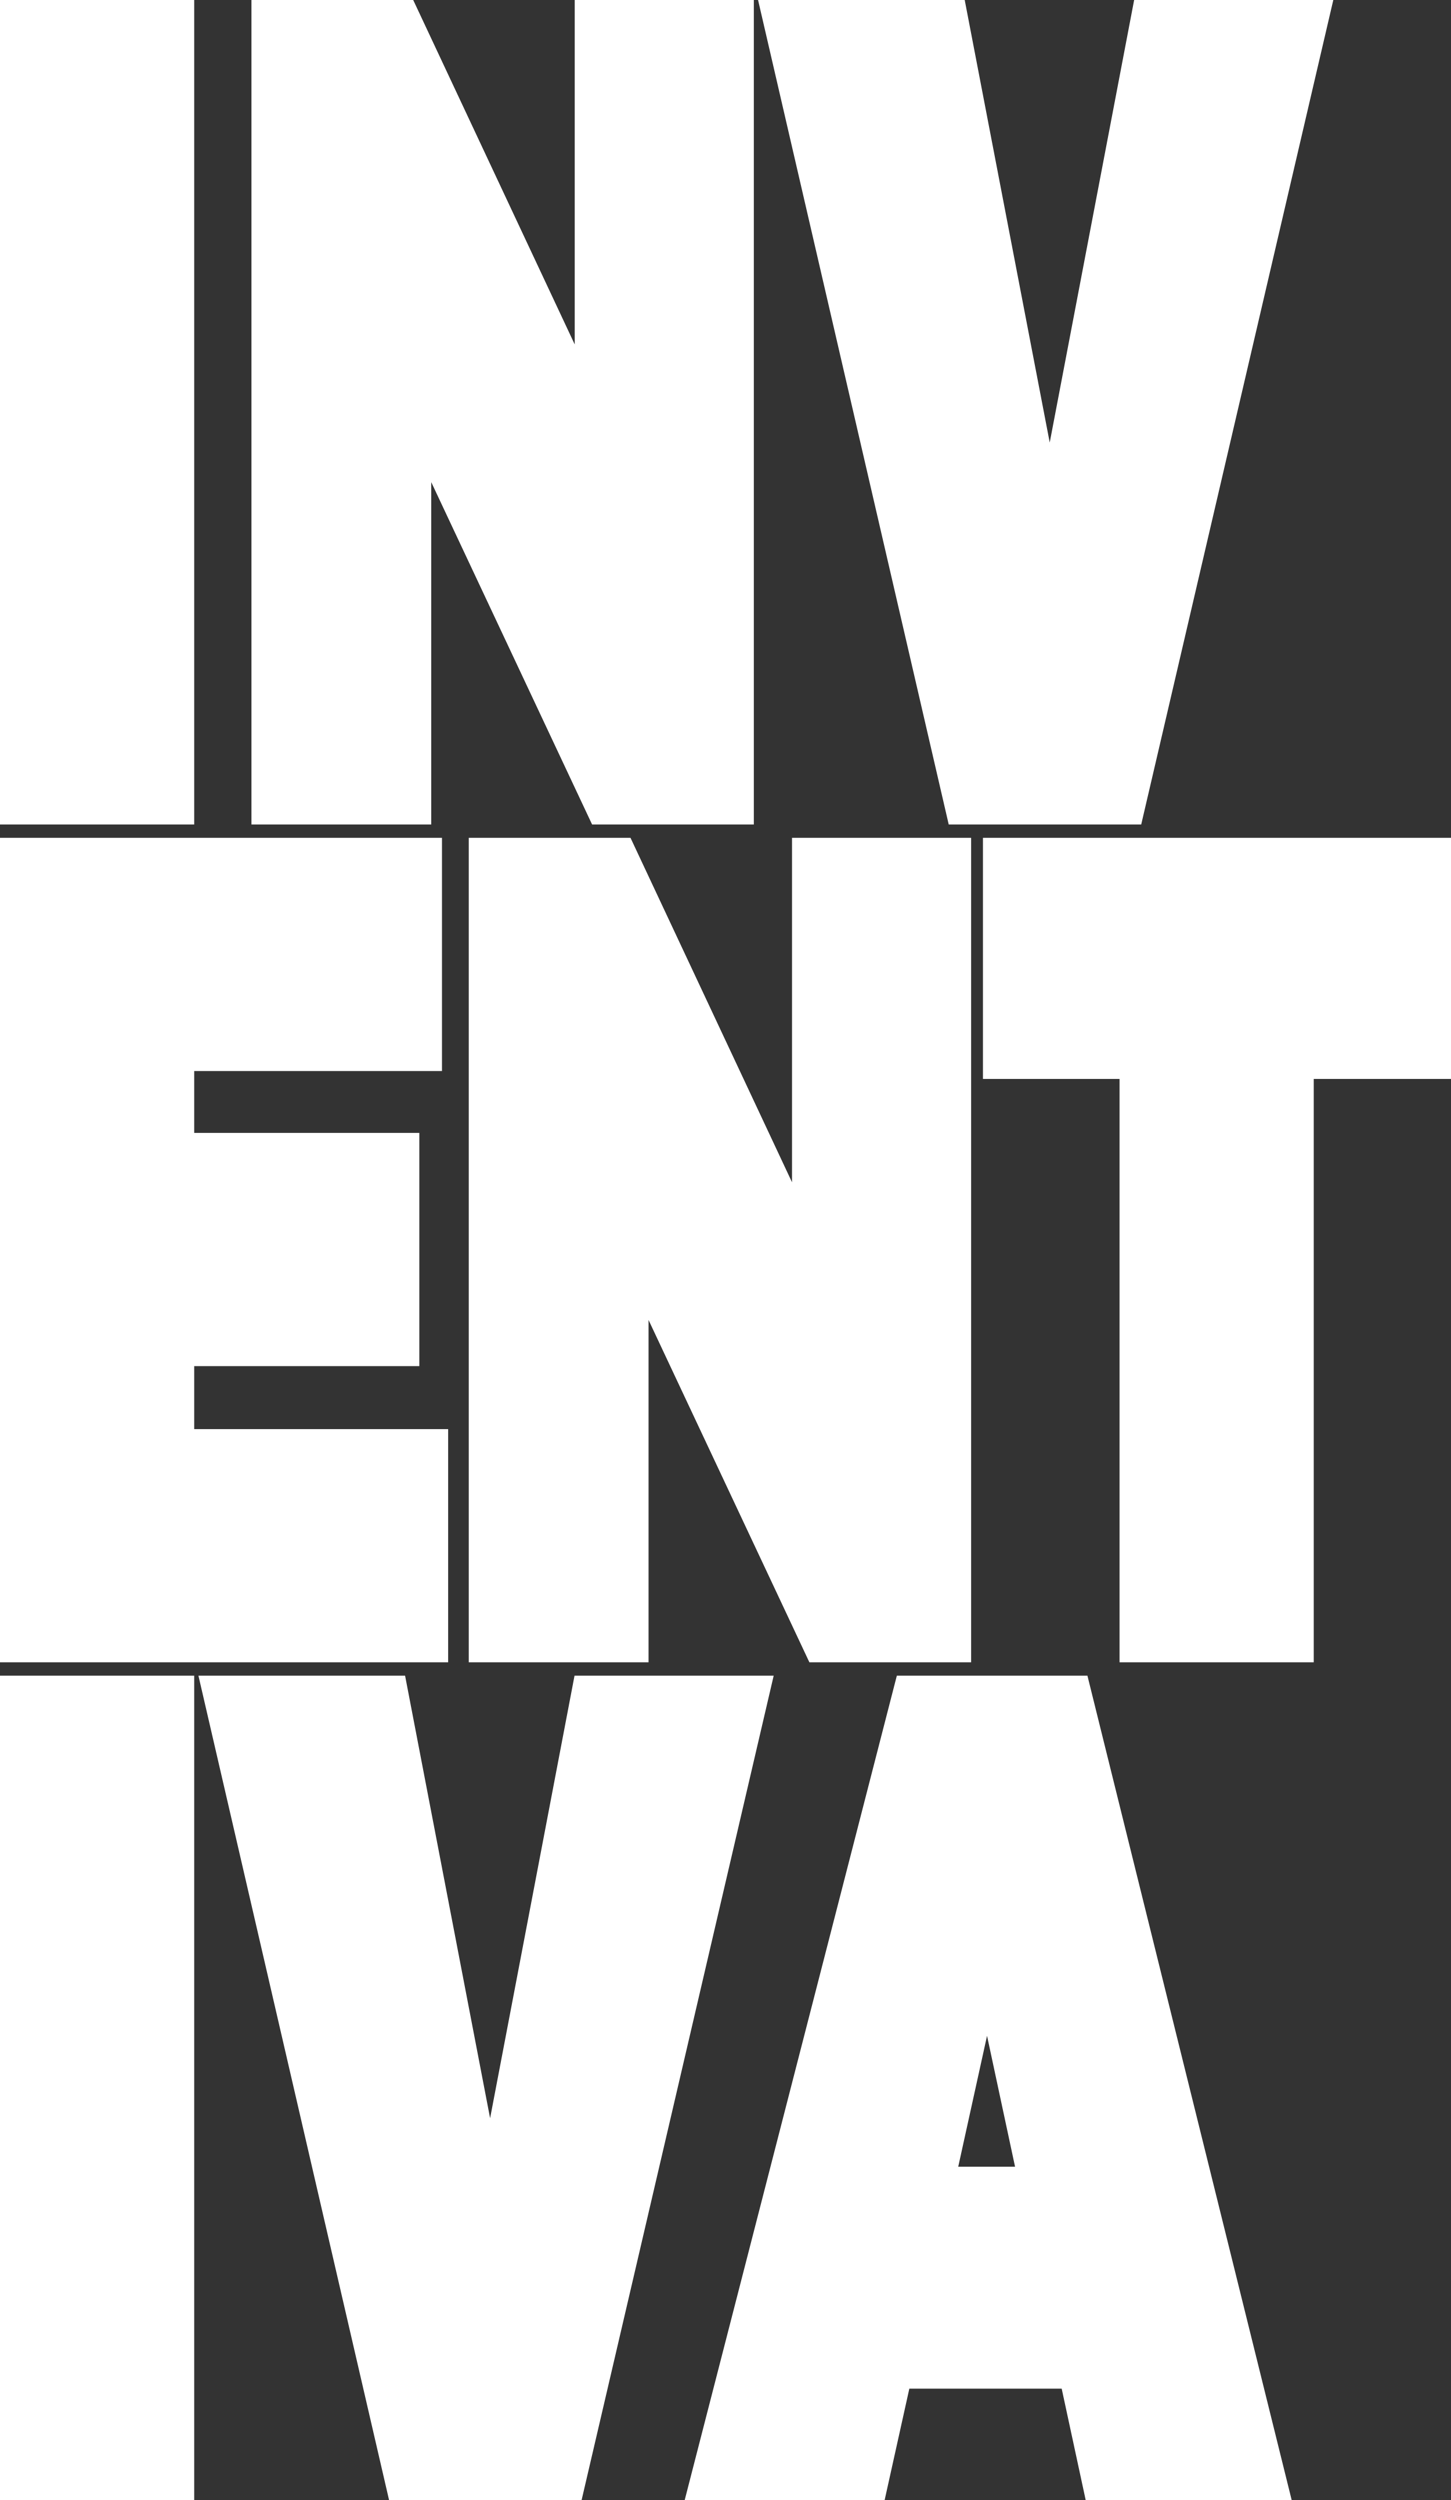
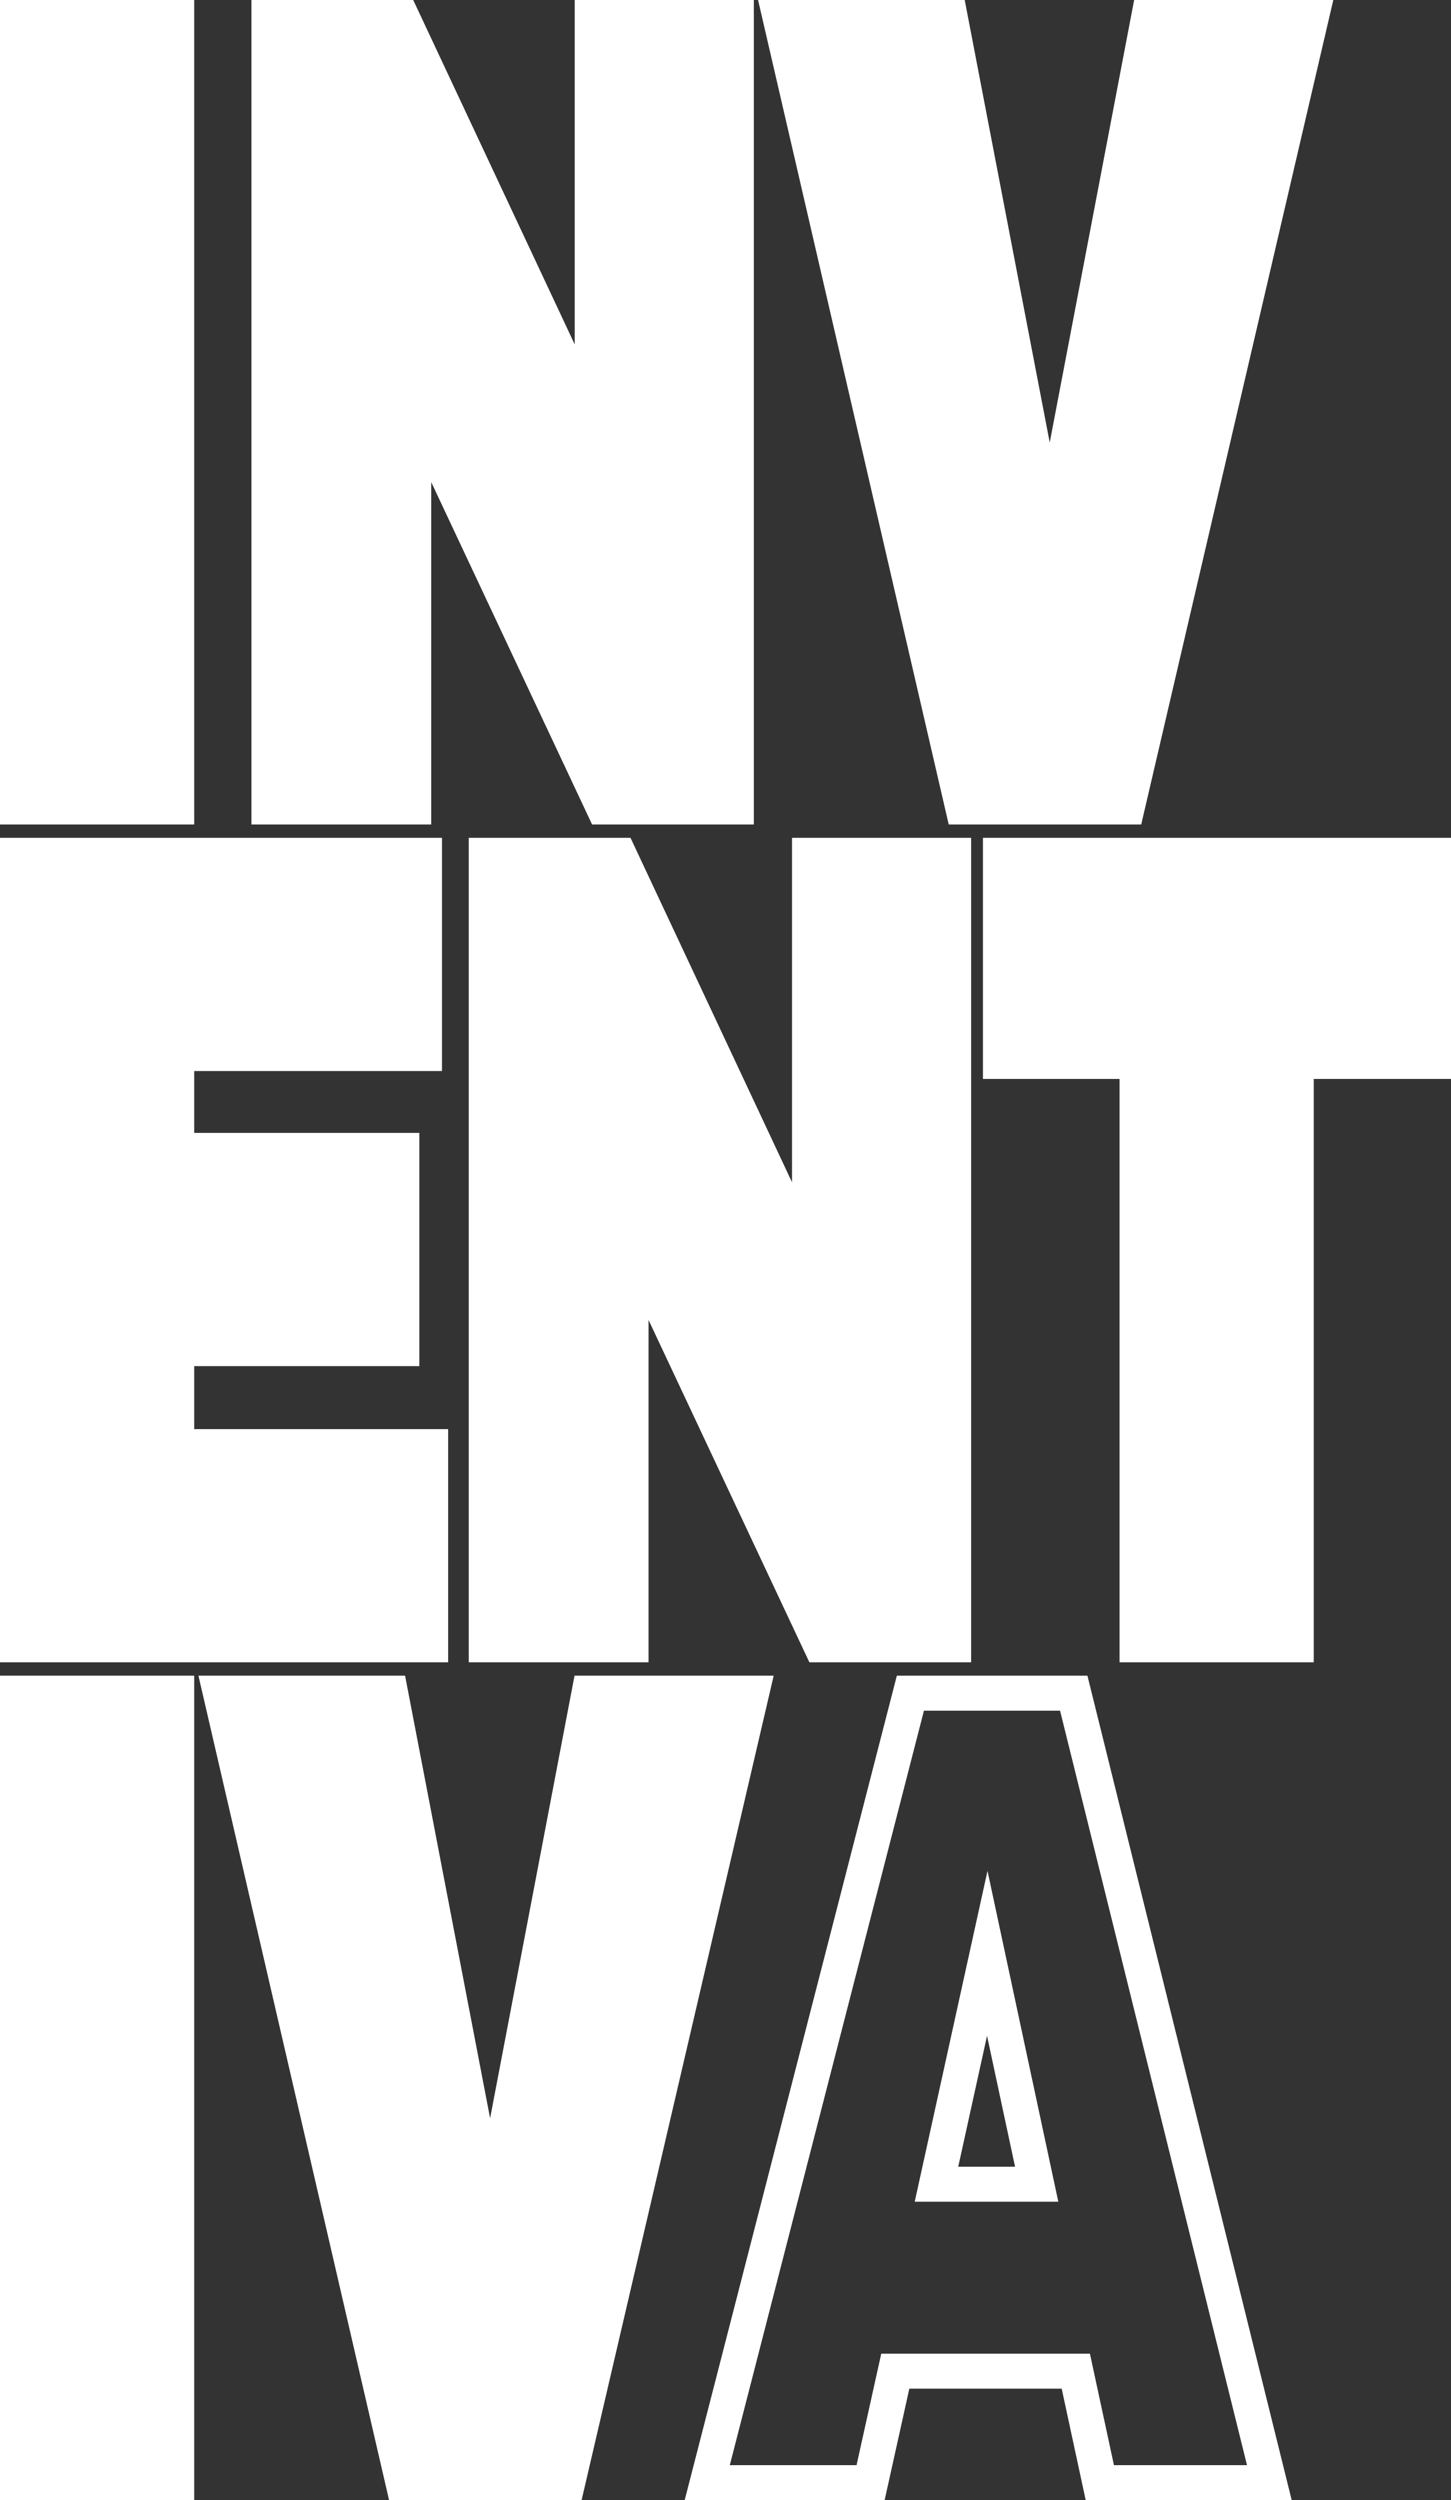
<svg xmlns="http://www.w3.org/2000/svg" width="330.654" height="569.417" viewBox="0 0 330.654 569.417">
  <rect x="0" y="0" width="330.654" height="569.417" fill="#333333" stroke="none" />
  <g id="inventiva-mobile" transform="translate(-521.83 -200.345)">
    <g id="Raggruppa_1449" data-name="Raggruppa 1449" transform="translate(521.83 200.345)">
      <path id="Tracciato_238" data-name="Tracciato 238" d="M2364.925,11.882h36.285V191.688h-36.285Z" transform="translate(-2360.94 -7.897)" fill="#fff" />
      <path id="Tracciato_239" data-name="Tracciato 239" d="M2401.68,192.158h-44.255V4.382h44.255Zm-36.285-7.97h28.316V12.352h-28.316Z" transform="translate(-2357.425 -4.382)" fill="#fff" />
    </g>
    <g id="Raggruppa_1450" data-name="Raggruppa 1450" transform="translate(579.134 200.345)">
      <path id="Tracciato_240" data-name="Tracciato 240" d="M2546.445,11.882h32.844V191.688h-30.342L2505.78,99.861v91.827h-33V11.882h30.343l43.323,92.34Z" transform="translate(-2468.794 -7.897)" fill="#fff" />
      <path id="Tracciato_241" data-name="Tracciato 241" d="M2579.758,192.158H2542.9l-36.652-77.968v77.968h-40.971V4.382h36.859l36.807,78.45V4.382h40.814Zm-31.8-7.97h23.828V12.352h-24.875v106.23l-49.84-106.23h-23.825V184.188h25.031V78.5Z" transform="translate(-2465.279 -4.382)" fill="#fff" />
    </g>
    <g id="Raggruppa_1451" data-name="Raggruppa 1451" transform="translate(694.577 200.345)">
      <path id="Tracciato_242" data-name="Tracciato 242" d="M2692,11.882h38.788l22.678,117.99,22.521-117.99h37.067l-41.916,179.806H2733.6Z" transform="translate(-2686.984 -7.897)" fill="#fff" />
      <path id="Tracciato_243" data-name="Tracciato 243" d="M2769.877,192.158h-43.868L2682.563,4.382h47.091l19.373,100.793L2768.266,4.382h45.384Zm-37.531-7.97h31.206L2803.61,12.352h-28.751l-25.8,135.187L2723.071,12.352h-30.484Z" transform="translate(-2682.563 -4.382)" fill="#fff" />
    </g>
    <g id="Raggruppa_1452" data-name="Raggruppa 1452" transform="translate(521.83 391.166)">
      <path id="Tracciato_244" data-name="Tracciato 244" d="M2364.925,371.037h92.746v45.144H2401.21V438.24h51.3v45.144h-51.3V505.7h57.869v45.144h-94.154Z" transform="translate(-2360.94 -367.052)" fill="#fff" />
      <path id="Tracciato_245" data-name="Tracciato 245" d="M2459.549,551.313H2357.425V363.537h100.716V416.65H2401.68V430.74h51.3v53.114h-51.3V498.2h57.869Zm-94.154-7.97h86.184V506.169H2393.71V475.884h51.3V438.709h-51.3V408.681h56.461V371.507h-84.776Z" transform="translate(-2357.425 -363.537)" fill="#fff" />
    </g>
    <g id="Raggruppa_1453" data-name="Raggruppa 1453" transform="translate(628.651 391.166)">
      <path id="Tracciato_246" data-name="Tracciato 246" d="M2639.643,371.037h32.844V550.843h-30.342l-43.167-91.827v91.827h-33V371.037h30.342l43.323,92.34Z" transform="translate(-2561.993 -367.052)" fill="#fff" />
      <path id="Tracciato_247" data-name="Tracciato 247" d="M2672.957,551.313H2636.1l-36.652-77.968v77.968h-40.97V363.537h36.859l36.806,78.45v-78.45h40.814Zm-31.8-7.97h23.827V371.507h-24.875v106.23l-49.84-106.23h-23.825V543.343h25.031V437.658Z" transform="translate(-2558.478 -363.537)" fill="#fff" />
    </g>
    <g id="Raggruppa_1454" data-name="Raggruppa 1454" transform="translate(745.825 391.166)">
      <path id="Tracciato_248" data-name="Tracciato 248" d="M2786.52,371.037h98.689v46.939h-31.28V550.843h-36.286V417.976H2786.52Z" transform="translate(-2782.535 -367.052)" fill="#fff" />
      <path id="Tracciato_249" data-name="Tracciato 249" d="M2854.4,551.313h-44.255V418.446H2779.02V363.537h106.659v54.909H2854.4Zm-36.286-7.97h28.316V410.476h31.281v-38.97h-90.72v38.97h31.124Z" transform="translate(-2779.02 -363.537)" fill="#fff" />
    </g>
    <g id="Raggruppa_1455" data-name="Raggruppa 1455" transform="translate(521.83 581.987)">
      <path id="Tracciato_250" data-name="Tracciato 250" d="M2364.925,730.192h36.285V910h-36.285Z" transform="translate(-2360.94 -726.207)" fill="#fff" />
      <path id="Tracciato_251" data-name="Tracciato 251" d="M2401.68,910.468h-44.255V722.692h44.255Zm-36.285-7.969h28.316V730.662h-28.316Z" transform="translate(-2357.425 -722.692)" fill="#fff" />
    </g>
    <g id="Raggruppa_1456" data-name="Raggruppa 1456" transform="translate(567.048 581.987)">
      <path id="Tracciato_252" data-name="Tracciato 252" d="M2451.967,730.192h38.788l22.678,117.99,22.522-117.99h37.068L2531.106,910H2493.57Z" transform="translate(-2446.955 -726.207)" fill="#fff" />
      <path id="Tracciato_253" data-name="Tracciato 253" d="M2529.848,910.468H2485.98l-43.447-187.776h47.092L2509,823.485l19.239-100.793h45.384Zm-37.532-7.969h31.207l40.057-171.837h-28.75l-25.8,135.188-25.983-135.188h-30.484Z" transform="translate(-2442.533 -722.692)" fill="#fff" />
    </g>
    <g id="Raggruppa_1457" data-name="Raggruppa 1457" transform="translate(677.855 581.987)">
-       <path id="Tracciato_254" data-name="Tracciato 254" d="M2750.225,910l-5.474-25.394h-41.134L2697.987,910h-37.223l46.294-179.806h37.224L2788.857,910ZM2713,842.026h22.835l-11.262-52.583Z" transform="translate(-2655.623 -726.207)" fill="#fff" />
      <path id="Tracciato_255" data-name="Tracciato 255" d="M2789.415,910.468h-46.941L2737,885.074h-34.718l-5.63,25.394h-45.563l48.347-187.776h43.43Zm-40.507-7.969h30.322l-42.6-171.837h-31.018L2661.369,902.5h28.885l5.63-25.394h47.549Zm-12.677-60H2703.51l16.584-75.347Zm-22.806-7.97h12.949l-6.385-29.818Z" transform="translate(-2651.088 -722.692)" fill="#fff" />
    </g>
  </g>
</svg>